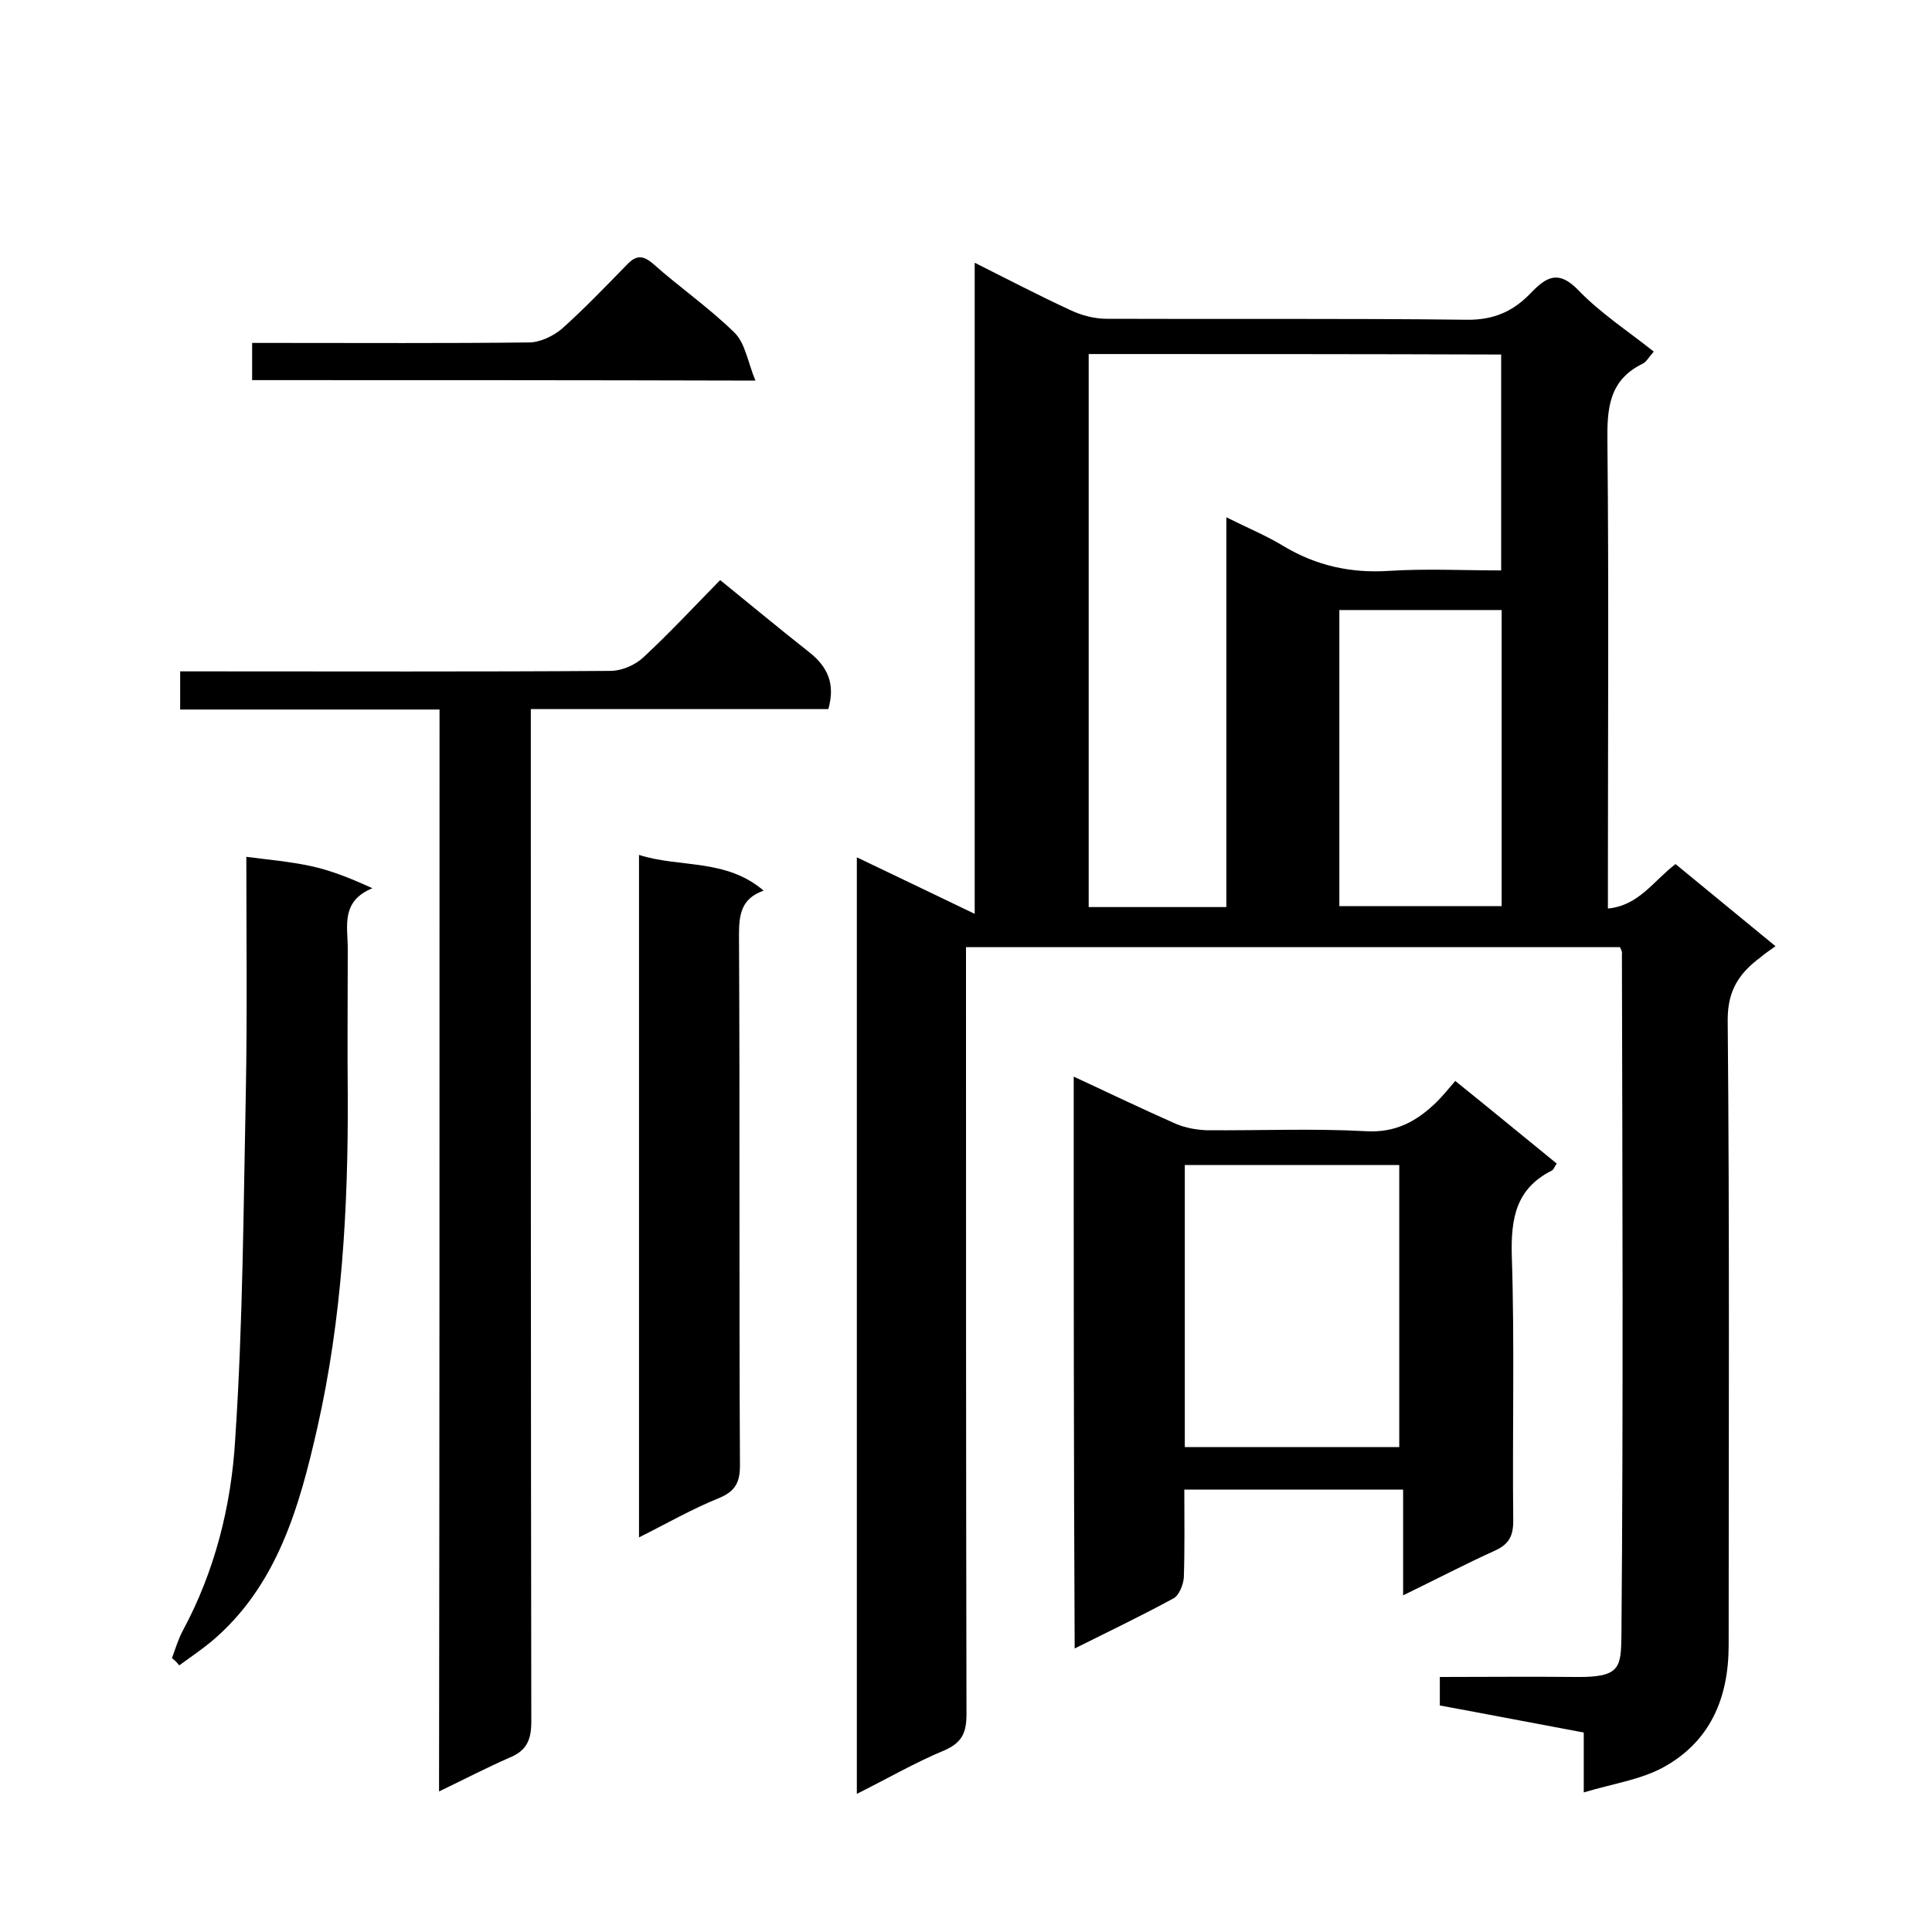
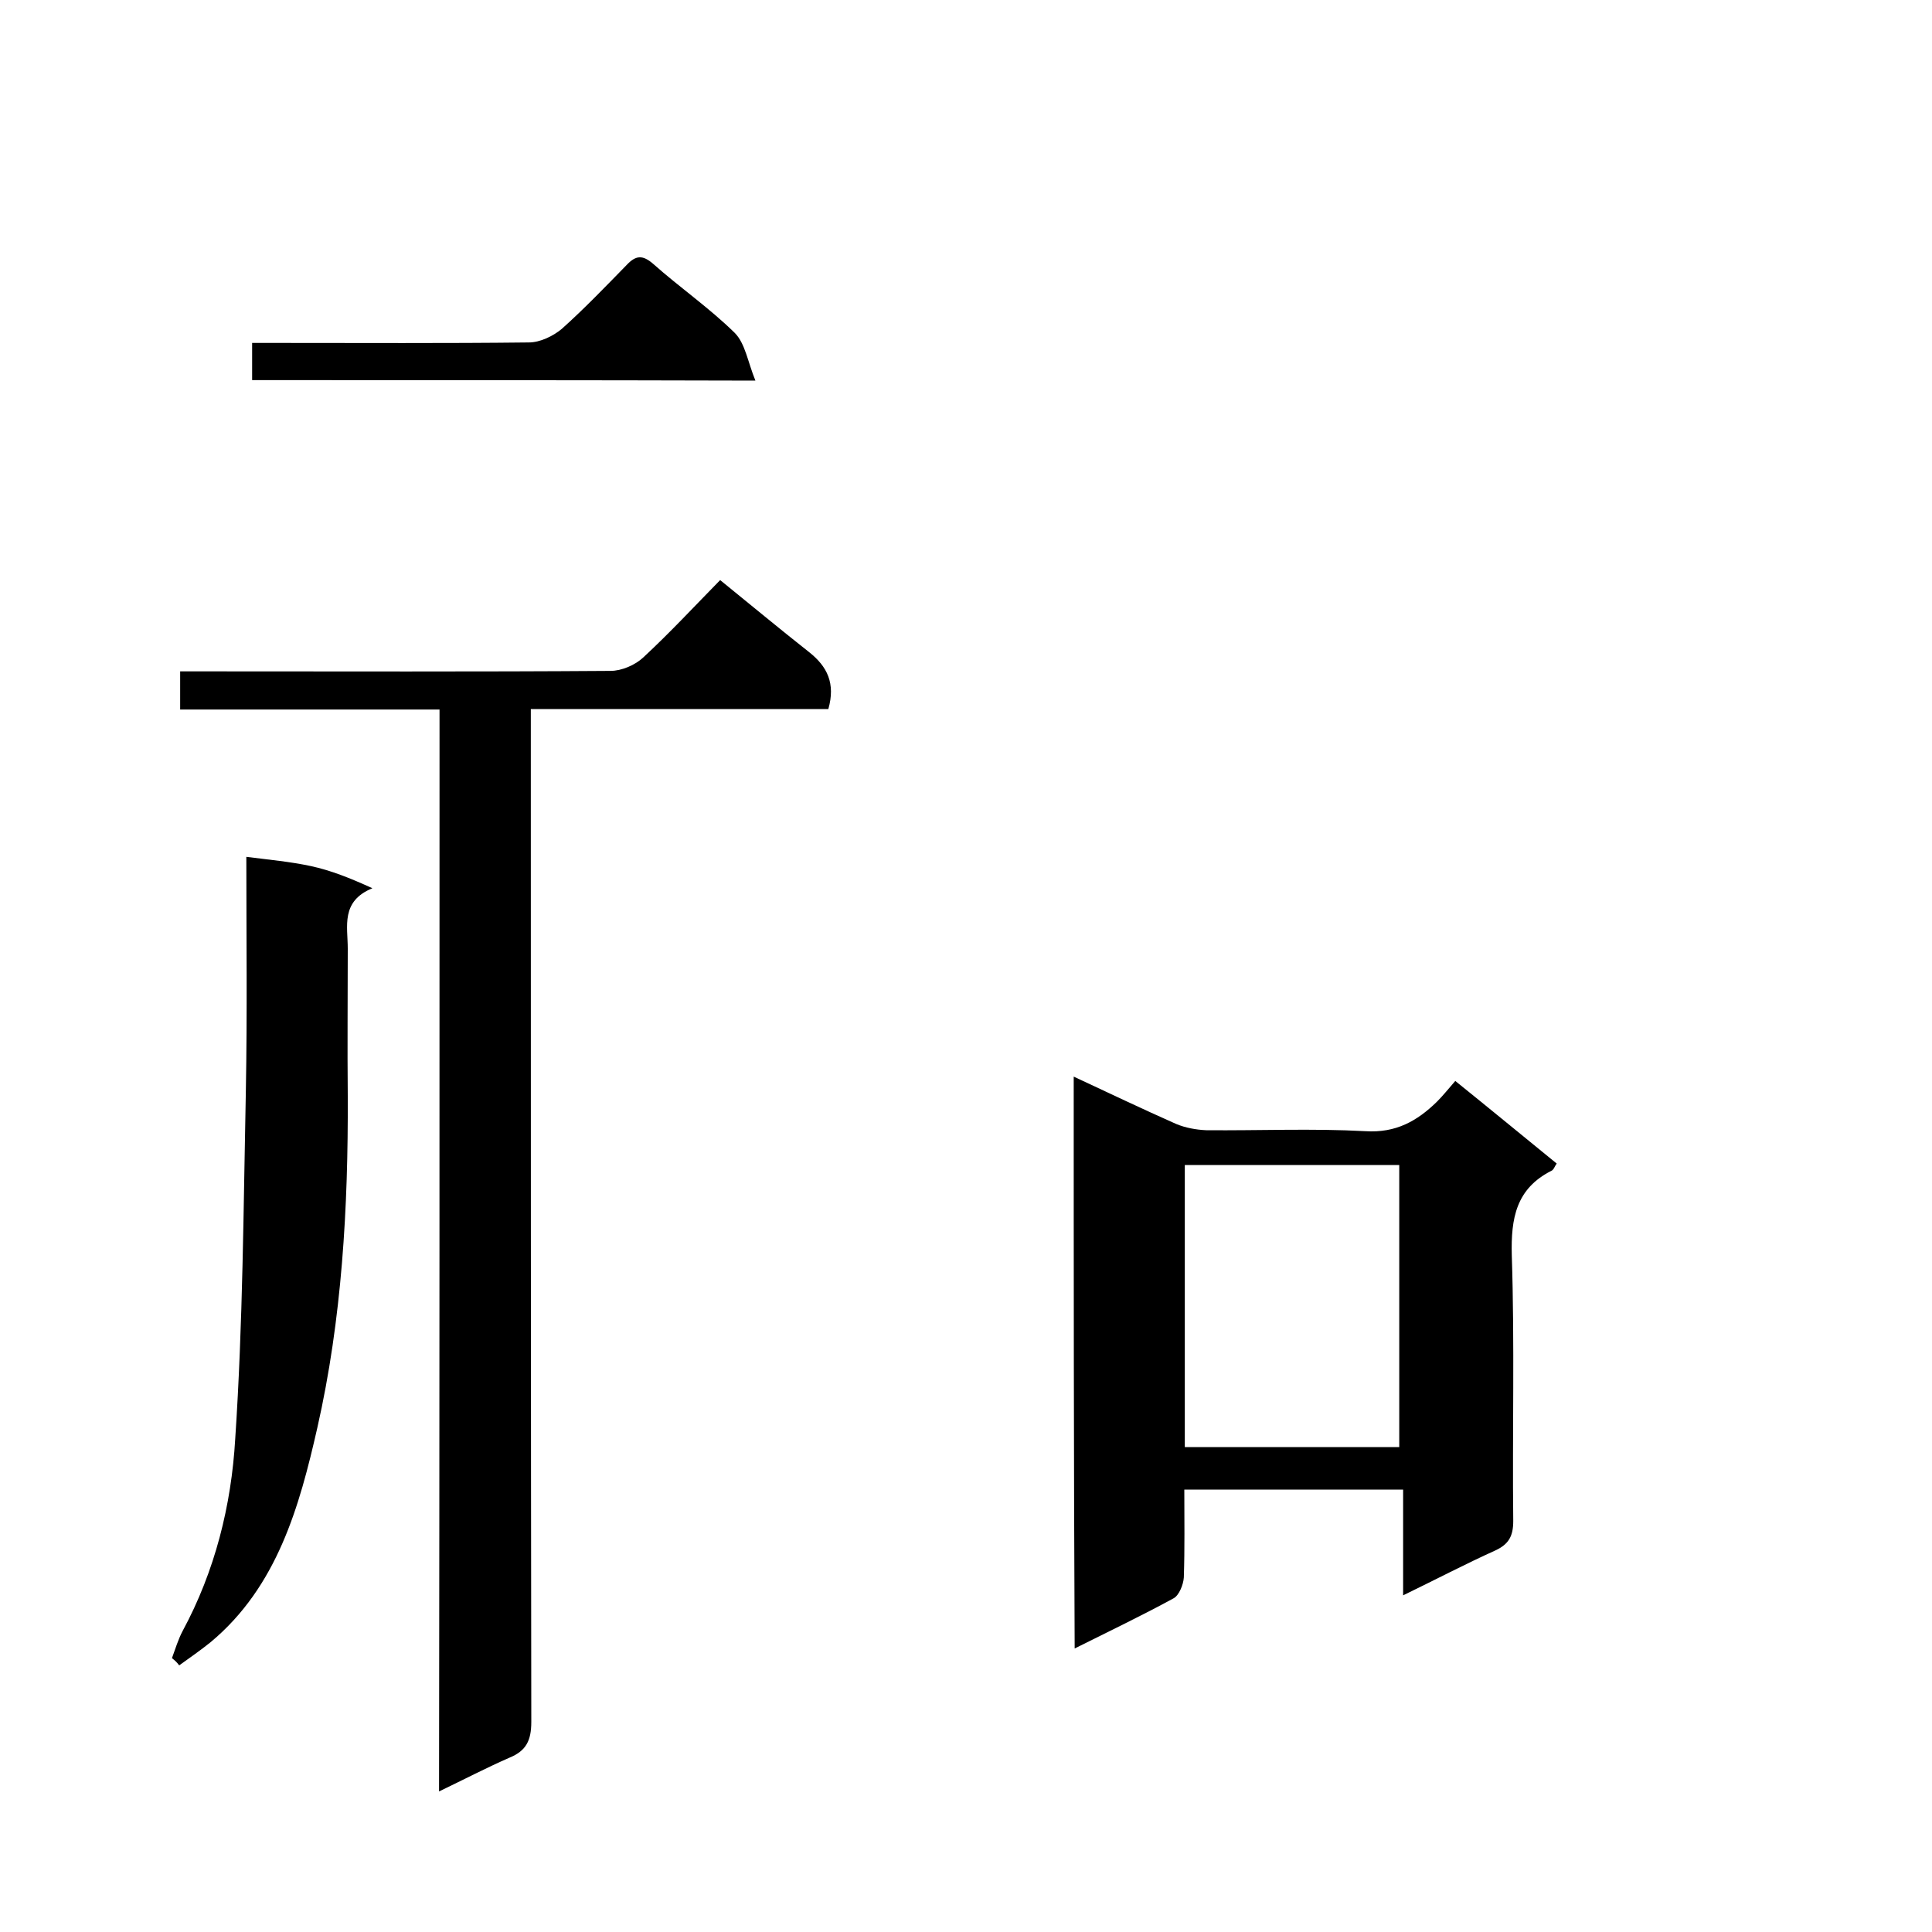
<svg xmlns="http://www.w3.org/2000/svg" enable-background="new 0 0 400 400" viewBox="0 0 400 400">
-   <path d="m335.4 196.1c-45 0-89.8 0-135.4 0v5.8c0 51 0 102 .1 153 0 3.8-.9 5.9-4.6 7.5-6 2.5-11.7 5.8-18.1 9 0-64.8 0-129.2 0-193.9 7.8 3.7 15.6 7.5 24.4 11.7 0-45.6 0-90 0-134.8 7 3.5 13.3 6.8 19.8 9.8 2.3 1.1 5 1.8 7.5 1.8 24.8.1 49.7-.1 74.5.2 5.7.1 9.8-1.8 13.4-5.6 3.1-3.2 5.6-4.8 9.7-.6 4.6 4.8 10.3 8.5 15.7 12.8-1 1.1-1.5 2.1-2.3 2.5-7 3.4-7.4 9.3-7.3 16.2.3 30.2.1 60.3.1 90.5v6.1c6.4-.6 9.4-5.7 14-9.2 6.7 5.5 13.5 11.1 20.7 17-1.4 1-2.3 1.6-3.1 2.3-4.3 3.2-6.8 6.7-6.8 12.9.4 43.2.2 86.3.2 129.5 0 11.1-3.9 20.1-13.7 25.4-4.7 2.5-10.3 3.3-16.3 5.1 0-5.1 0-8.8 0-12.4-10.2-1.9-20-3.8-29.8-5.6 0-2 0-3.7 0-5.9 9.4 0 18.9-.1 28.3 0 9.1.1 9.2-2 9.3-8.6.4-47 .2-94 .1-141 .1-.5-.1-.8-.4-1.5zm-110-122.8v114.5h28.5c0-26.8 0-53.4 0-80.7 4.4 2.2 8.3 3.8 11.9 6 6.7 4 13.8 5.6 21.7 5.1 7.7-.5 15.5-.1 23.3-.1 0-15.3 0-29.9 0-44.7-28.5-.1-56.8-.1-85.4-.1zm85.5 53c-11.5 0-22.5 0-33.6 0v61.3h33.6c0-20.5 0-40.7 0-61.3z" />
  <path d="m91 146.9c-18.3 0-35.9 0-53.7 0 0-2.6 0-4.9 0-7.9h5.2c28 0 56 .1 83.9-.1 2.3 0 5.1-1.2 6.8-2.8 5.5-5.1 10.6-10.6 15.9-16 6.3 5.1 12.3 10.1 18.4 14.9 3.8 3 5.5 6.5 4 11.8-20.1 0-40.5 0-61.6 0v6.3c0 67.8 0 135.6.1 203.4 0 3.9-1.1 6-4.5 7.4-4.8 2.1-9.4 4.5-14.6 7 .1-74.8.1-149.1.1-224z" />
  <path d="m222.3 222.9c7.3 3.4 14.2 6.7 21.2 9.8 1.9.8 4.1 1.2 6.2 1.3 11 .1 22-.4 33 .2 6.3.4 10.7-2.1 14.8-6.1 1.3-1.3 2.4-2.7 3.8-4.3 7.2 5.8 14 11.4 21 17.1-.4.5-.6 1.3-1.1 1.5-7.3 3.7-8.4 9.8-8.2 17.5.6 18.3.1 36.6.3 55 0 3.1-.9 4.8-3.7 6.1-6.2 2.8-12.3 6-19.1 9.3 0-7.5 0-14.5 0-21.9-15.2 0-29.9 0-45.3 0 0 6.1.1 12.2-.1 18.2-.1 1.5-1 3.7-2.1 4.3-6.6 3.6-13.3 6.8-20.5 10.4-.2-39.6-.2-78.7-.2-118.4zm23 18.3v58.4h44.4c0-19.6 0-38.9 0-58.4-14.8 0-29.4 0-44.4 0z" />
  <path d="m35.6 343.3c.7-1.9 1.3-3.9 2.2-5.6 6.7-12.4 10.1-26 10.9-39.8 1.6-24 1.7-48 2.2-72 .3-16.1.1-32.3.1-48.5 4.7.6 9.1 1 13.3 1.9s8.2 2.5 12.8 4.6c-6.6 2.7-5.1 7.9-5.1 12.5 0 10.2-.1 20.3 0 30.5.1 23.1-1.2 46.2-6.3 68.7-3.7 16.3-8.3 32.9-22.1 44.4-2.1 1.7-4.3 3.2-6.5 4.8-.5-.7-1-1.1-1.5-1.5z" />
-   <path d="m132.3 318.3c0-47.4 0-94.1 0-141.3 8.4 2.7 18 .7 25.8 7.4-4.6 1.6-5.1 4.9-5.1 9.1.2 36.6 0 73.2.2 109.9 0 3.4-.9 5.3-4.2 6.7-5.7 2.3-10.9 5.3-16.7 8.2z" />
  <path d="m52.2 78.7c0-2.5 0-4.8 0-7.7h5.3c17.3 0 34.6.1 52-.1 2.3 0 5-1.3 6.8-2.8 4.7-4.2 9.1-8.8 13.5-13.3 1.9-2 3.3-2 5.4-.2 5.5 4.9 11.6 9.1 16.9 14.3 2.2 2.2 2.7 6 4.3 9.9-35.8-.1-69.9-.1-104.2-.1z" />
</svg>